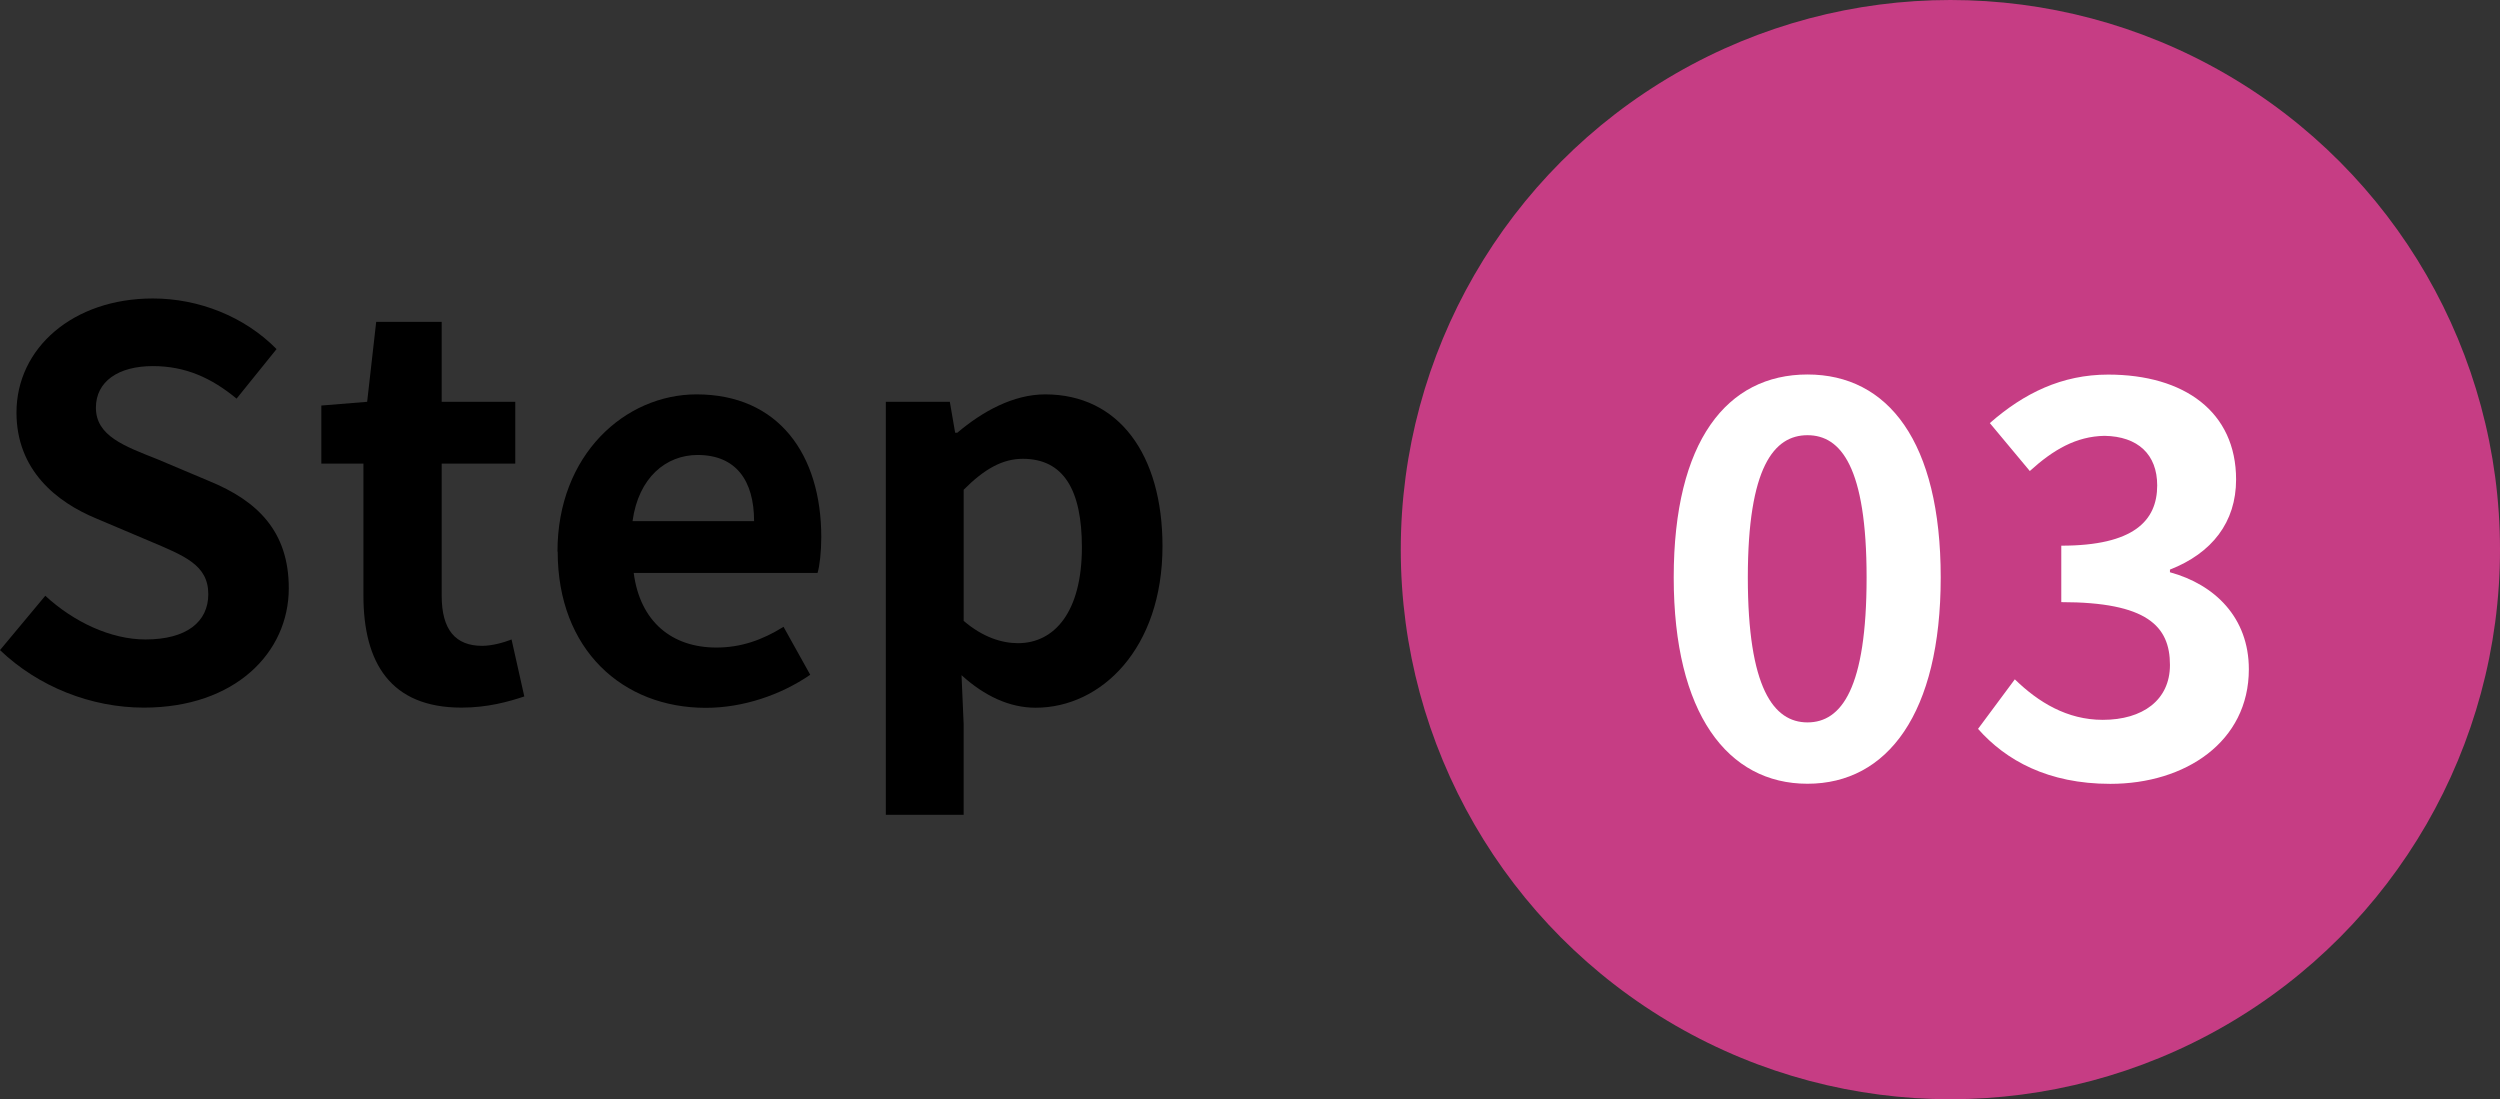
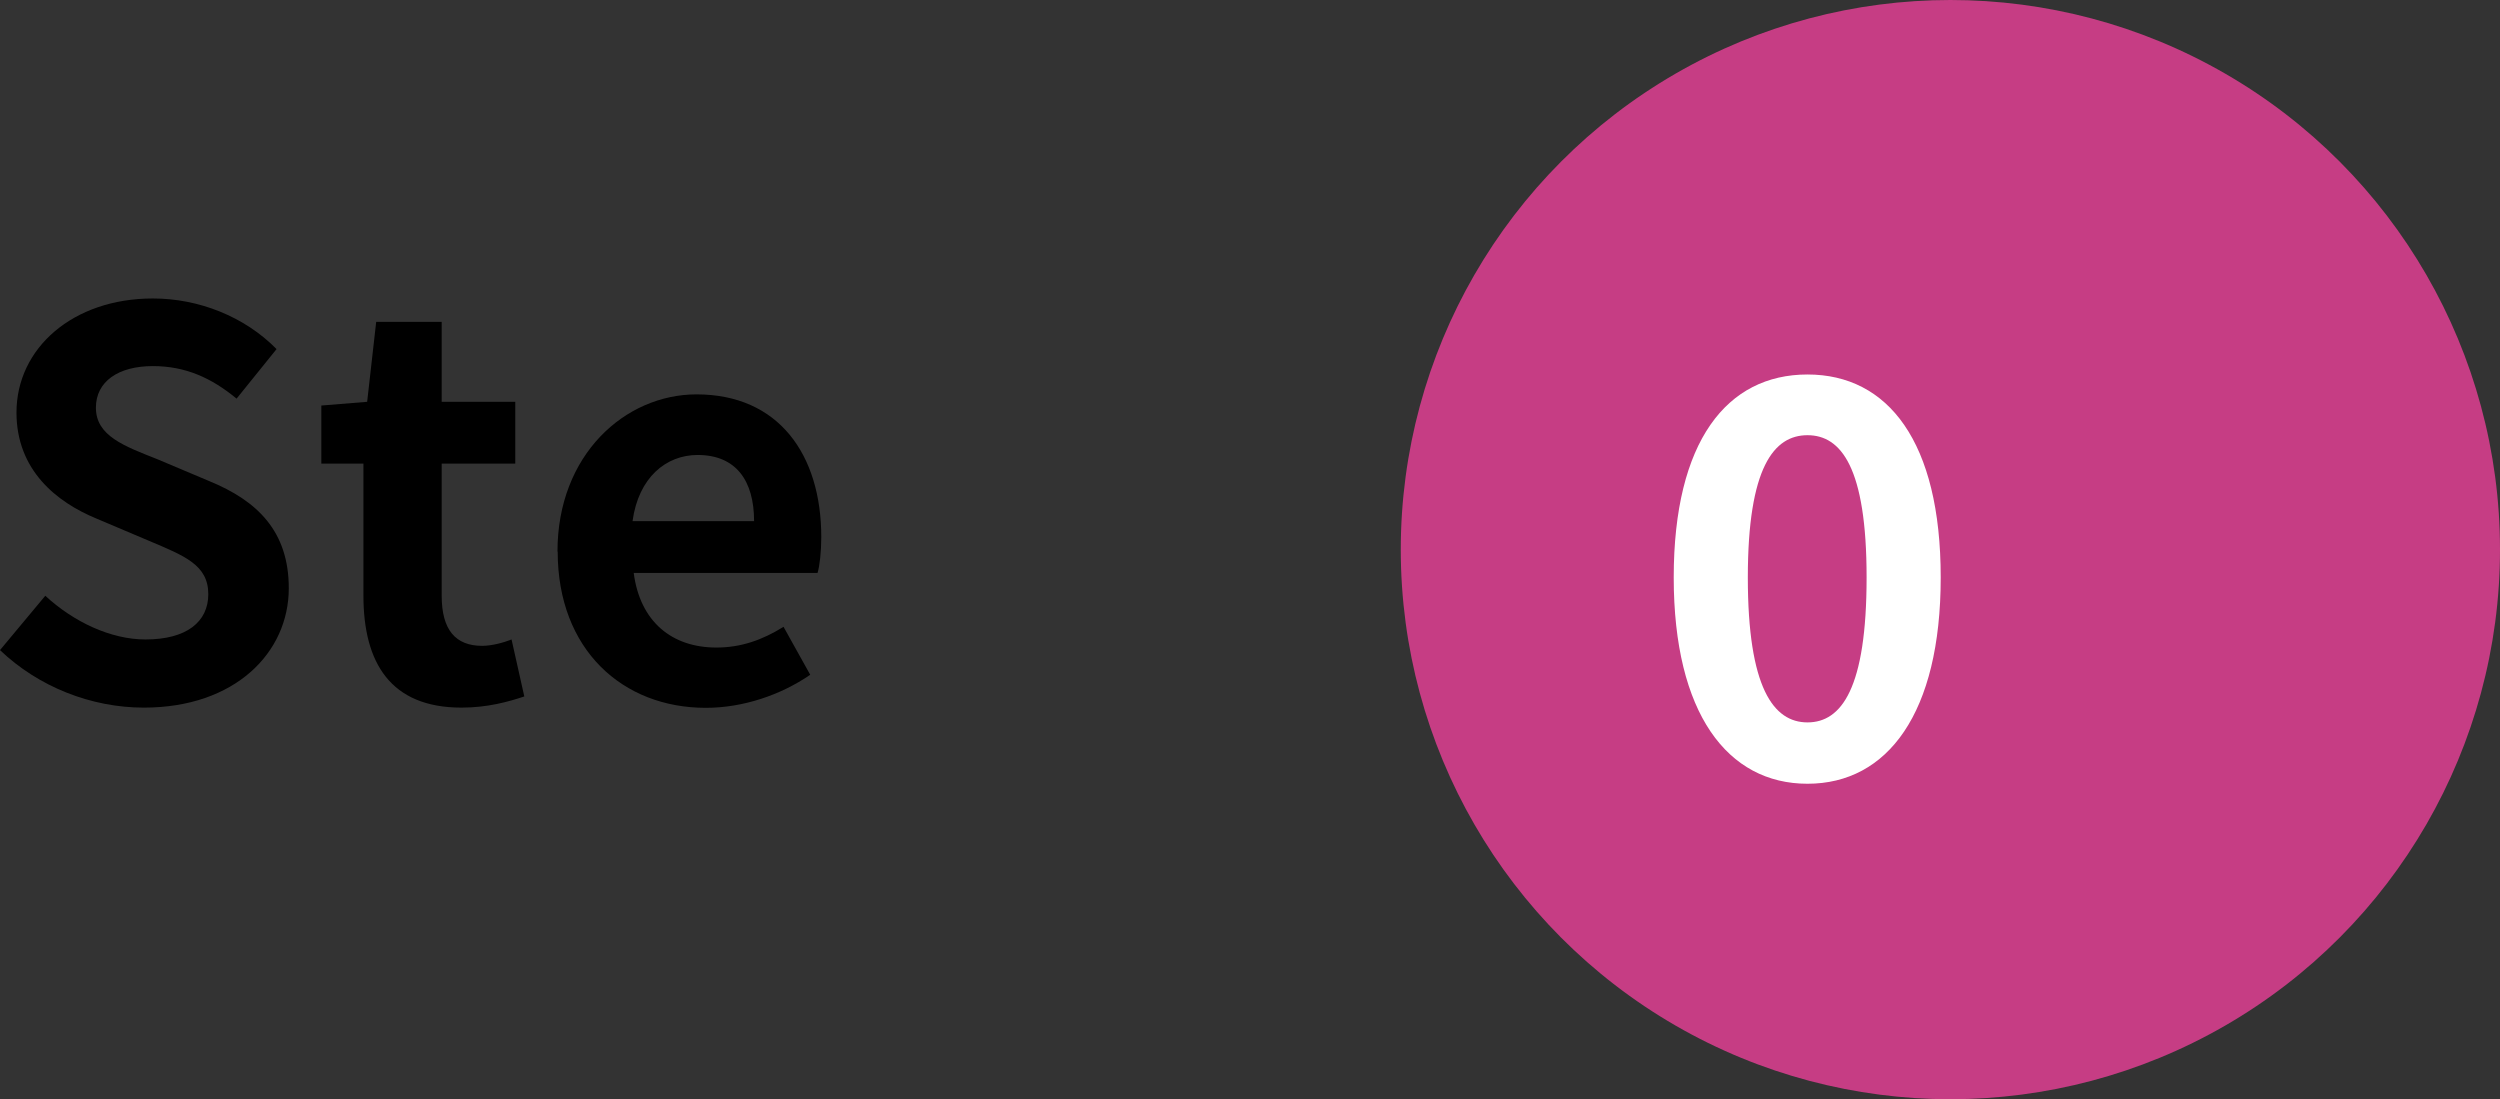
<svg xmlns="http://www.w3.org/2000/svg" id="_レイヤー_2" viewBox="0 0 235.12 103.38">
  <rect x="0" y="0" width="235.12" height="103.38" fill="#333333" stroke="none" />
  <defs>
    <style>.cls-1,.cls-2,.cls-3{stroke-width:0px;}.cls-2{fill:#c63d84;}.cls-3{fill:#fff;}</style>
  </defs>
  <g id="_レイヤー_1-2">
    <path class="cls-1" d="m0,61.14l4.26-5.11c2.66,2.46,6.16,4.11,9.42,4.11,3.86,0,5.91-1.65,5.91-4.26,0-2.76-2.26-3.61-5.56-5.01l-4.96-2.1c-3.76-1.55-7.52-4.56-7.52-9.97,0-6.06,5.31-10.73,12.83-10.73,4.31,0,8.62,1.7,11.63,4.76l-3.76,4.66c-2.36-1.95-4.81-3.06-7.87-3.06-3.26,0-5.36,1.45-5.36,3.91,0,2.66,2.66,3.61,5.81,4.86l4.86,2.05c4.51,1.85,7.47,4.71,7.47,10.07,0,6.06-5.06,11.23-13.63,11.23-4.96,0-9.92-1.96-13.53-5.41Z" />
    <path class="cls-1" d="m34.18,56.03v-12.43h-3.96v-5.46l4.31-.35.85-7.52h6.16v7.52h6.92v5.81h-6.92v12.43c0,3.21,1.3,4.71,3.81,4.71.9,0,2.01-.3,2.76-.6l1.2,5.36c-1.5.5-3.46,1.05-5.91,1.05-6.67,0-9.22-4.21-9.22-10.53Z" />
    <path class="cls-1" d="m52.43,51.87c0-9.12,6.37-14.78,13.08-14.78,7.72,0,11.73,5.66,11.73,13.43,0,1.35-.15,2.71-.35,3.36h-17.29c.6,4.61,3.61,7.02,7.77,7.02,2.31,0,4.31-.7,6.32-1.95l2.51,4.51c-2.76,1.9-6.32,3.11-9.82,3.11-7.82,0-13.93-5.46-13.93-14.69Zm18.49-2.86c0-3.81-1.7-6.22-5.31-6.22-2.96,0-5.56,2.11-6.12,6.22h11.43Z" />
-     <path class="cls-1" d="m83.31,37.79h6.02l.5,2.91h.2c2.36-2,5.26-3.61,8.27-3.61,6.92,0,11.03,5.66,11.03,14.28,0,9.62-5.76,15.19-11.93,15.19-2.46,0-4.81-1.1-6.97-3.06l.2,4.61v8.52h-7.32v-38.84Zm18.44,13.68c0-5.36-1.7-8.32-5.56-8.32-1.9,0-3.61.95-5.56,2.91v12.33c1.8,1.55,3.61,2.1,5.11,2.1,3.41,0,6.01-2.91,6.01-9.02Z" />
    <circle class="cls-2" cx="183.43" cy="51.69" r="51.69" />
    <path class="cls-3" d="m157.41,54.31c0-12.83,5.01-19.09,12.58-19.09s12.53,6.31,12.53,19.09-5.01,19.4-12.53,19.4-12.58-6.62-12.58-19.4Zm18.14,0c0-10.37-2.41-13.38-5.56-13.38s-5.61,3.01-5.61,13.38,2.41,13.63,5.61,13.63,5.56-3.21,5.56-13.63Z" />
-     <path class="cls-3" d="m186.03,68.55l3.46-4.66c2.21,2.15,4.91,3.81,8.27,3.81,3.76,0,6.32-1.86,6.32-5.16,0-3.66-2.16-5.91-10.22-5.91v-5.31c6.82,0,9.02-2.35,9.02-5.67,0-2.9-1.8-4.61-4.96-4.66-2.66.05-4.81,1.3-7.02,3.31l-3.76-4.51c3.21-2.81,6.77-4.56,11.13-4.56,7.17,0,12.03,3.51,12.03,9.87,0,4.01-2.26,6.92-6.22,8.47v.25c4.21,1.15,7.42,4.26,7.42,9.12,0,6.82-5.96,10.78-13.03,10.78-5.86,0-9.82-2.21-12.43-5.16Z" />
  </g>
</svg>